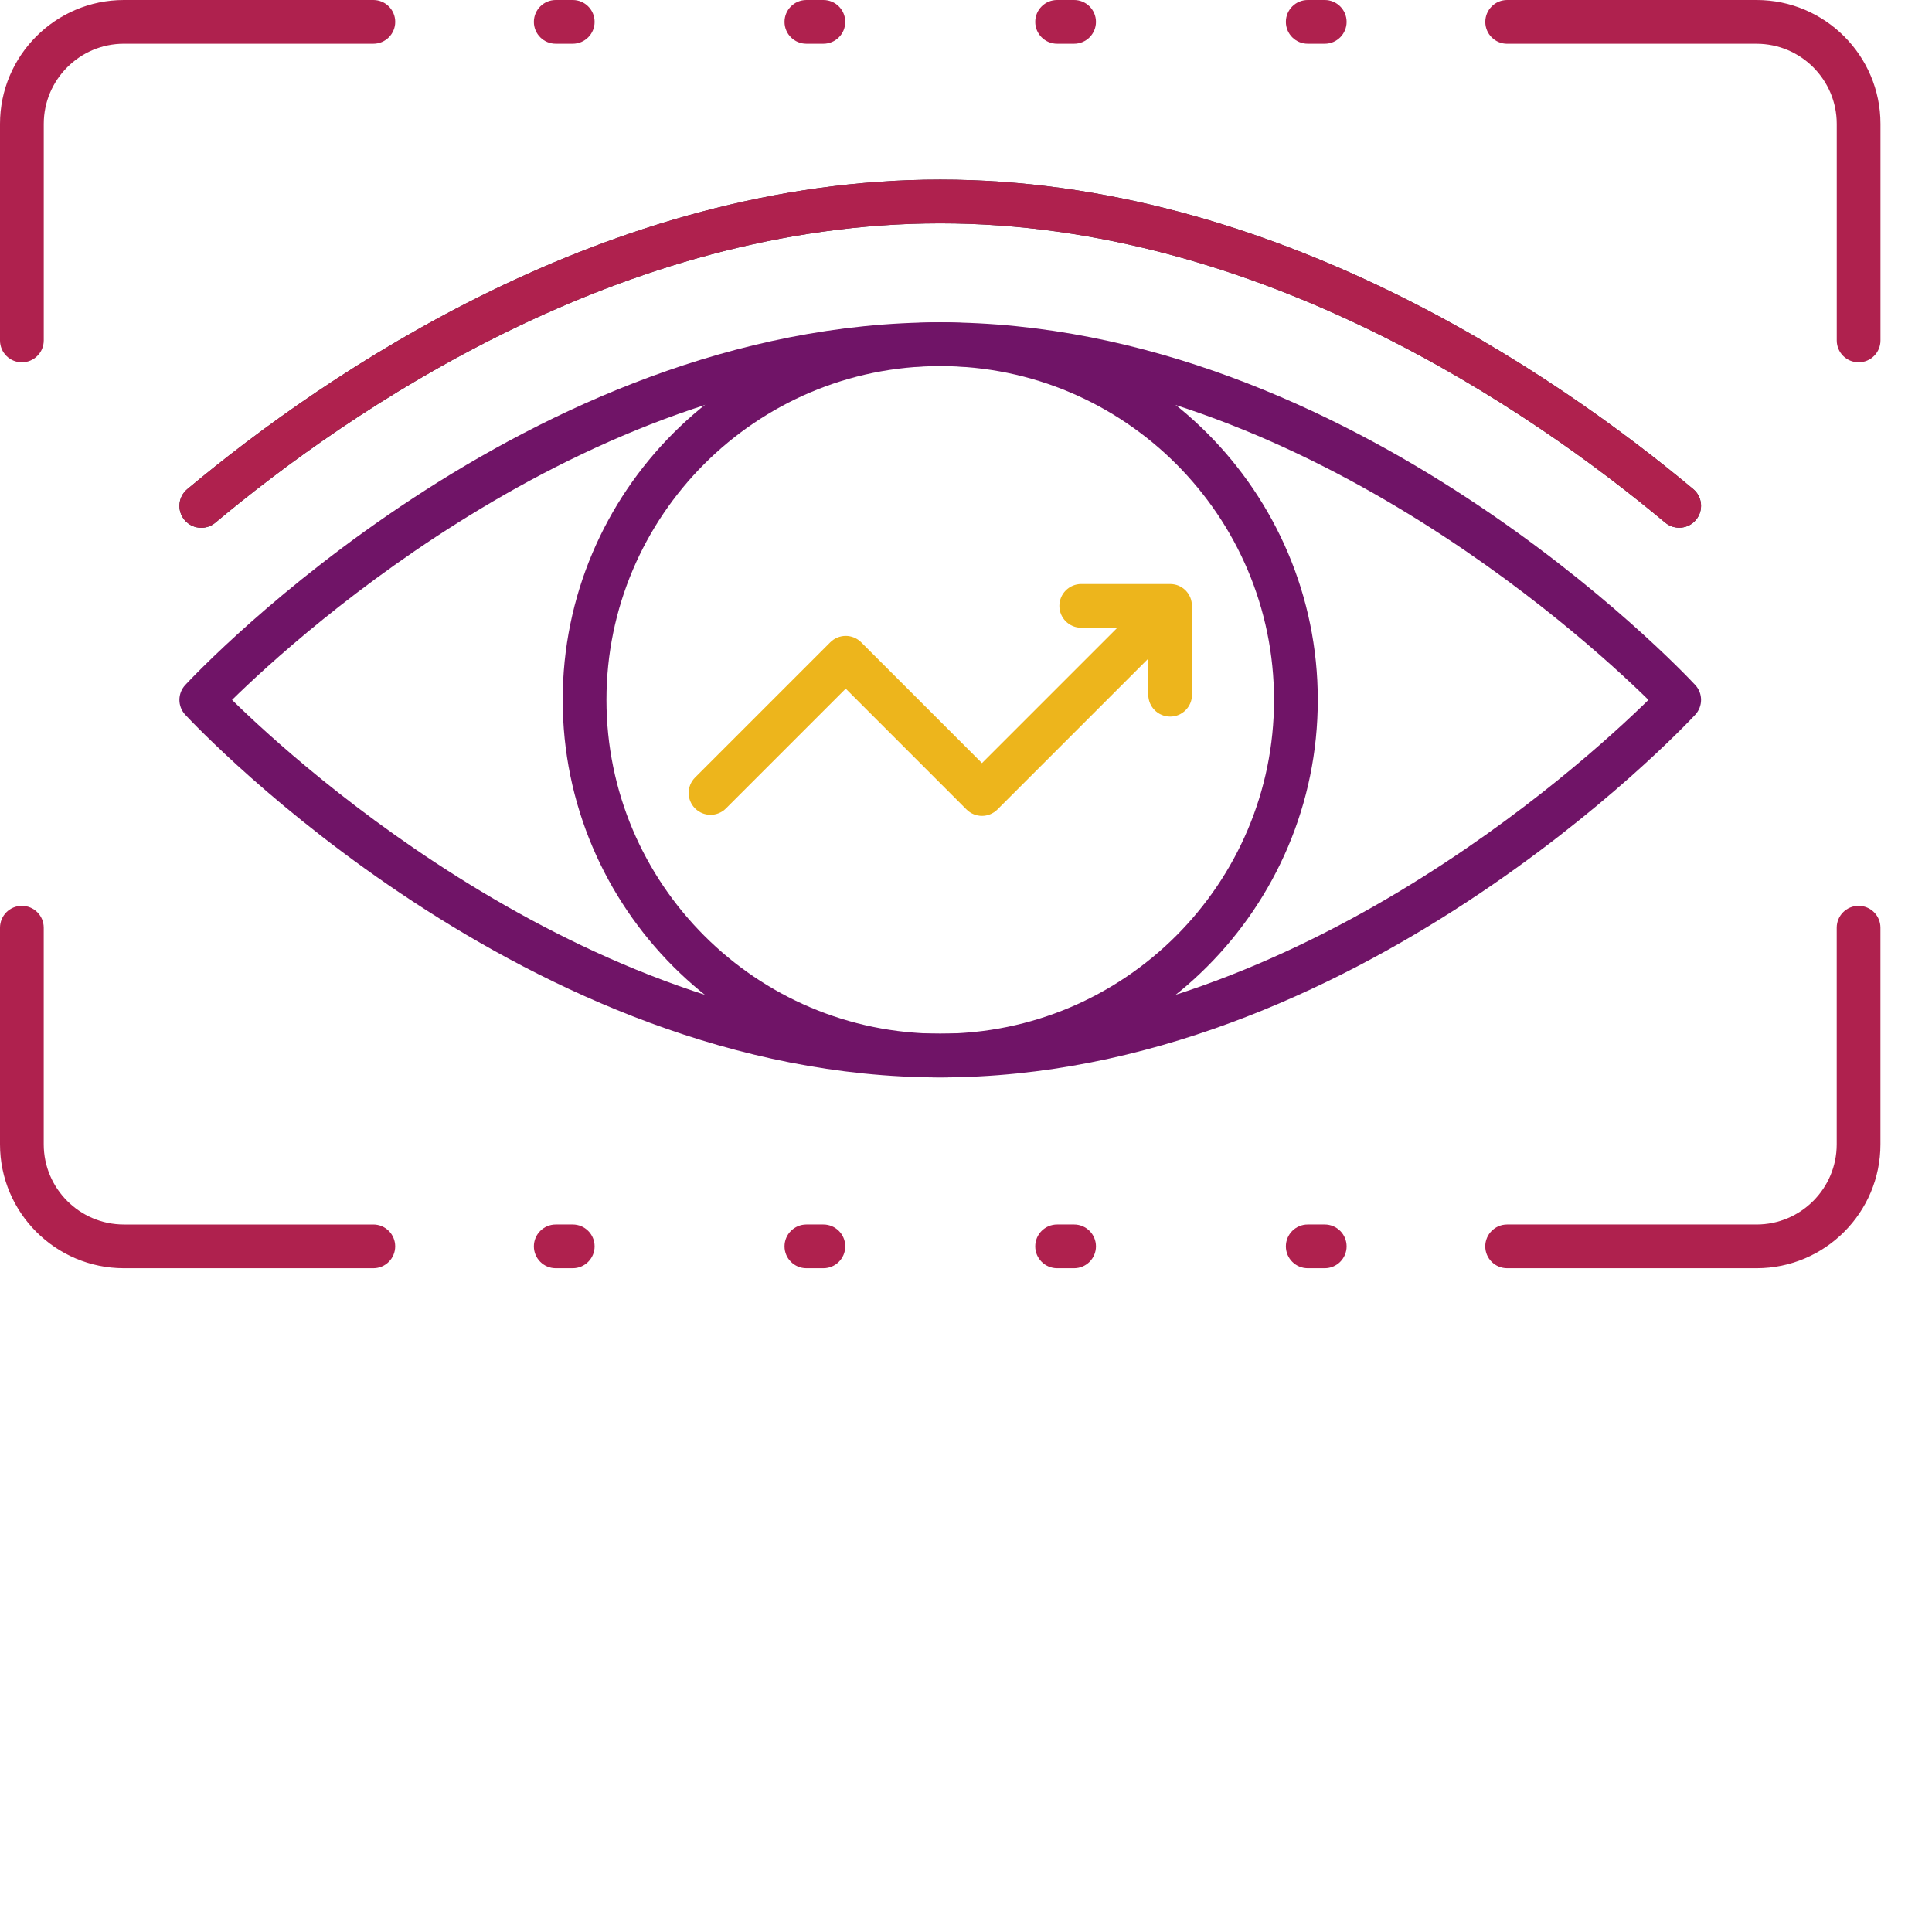
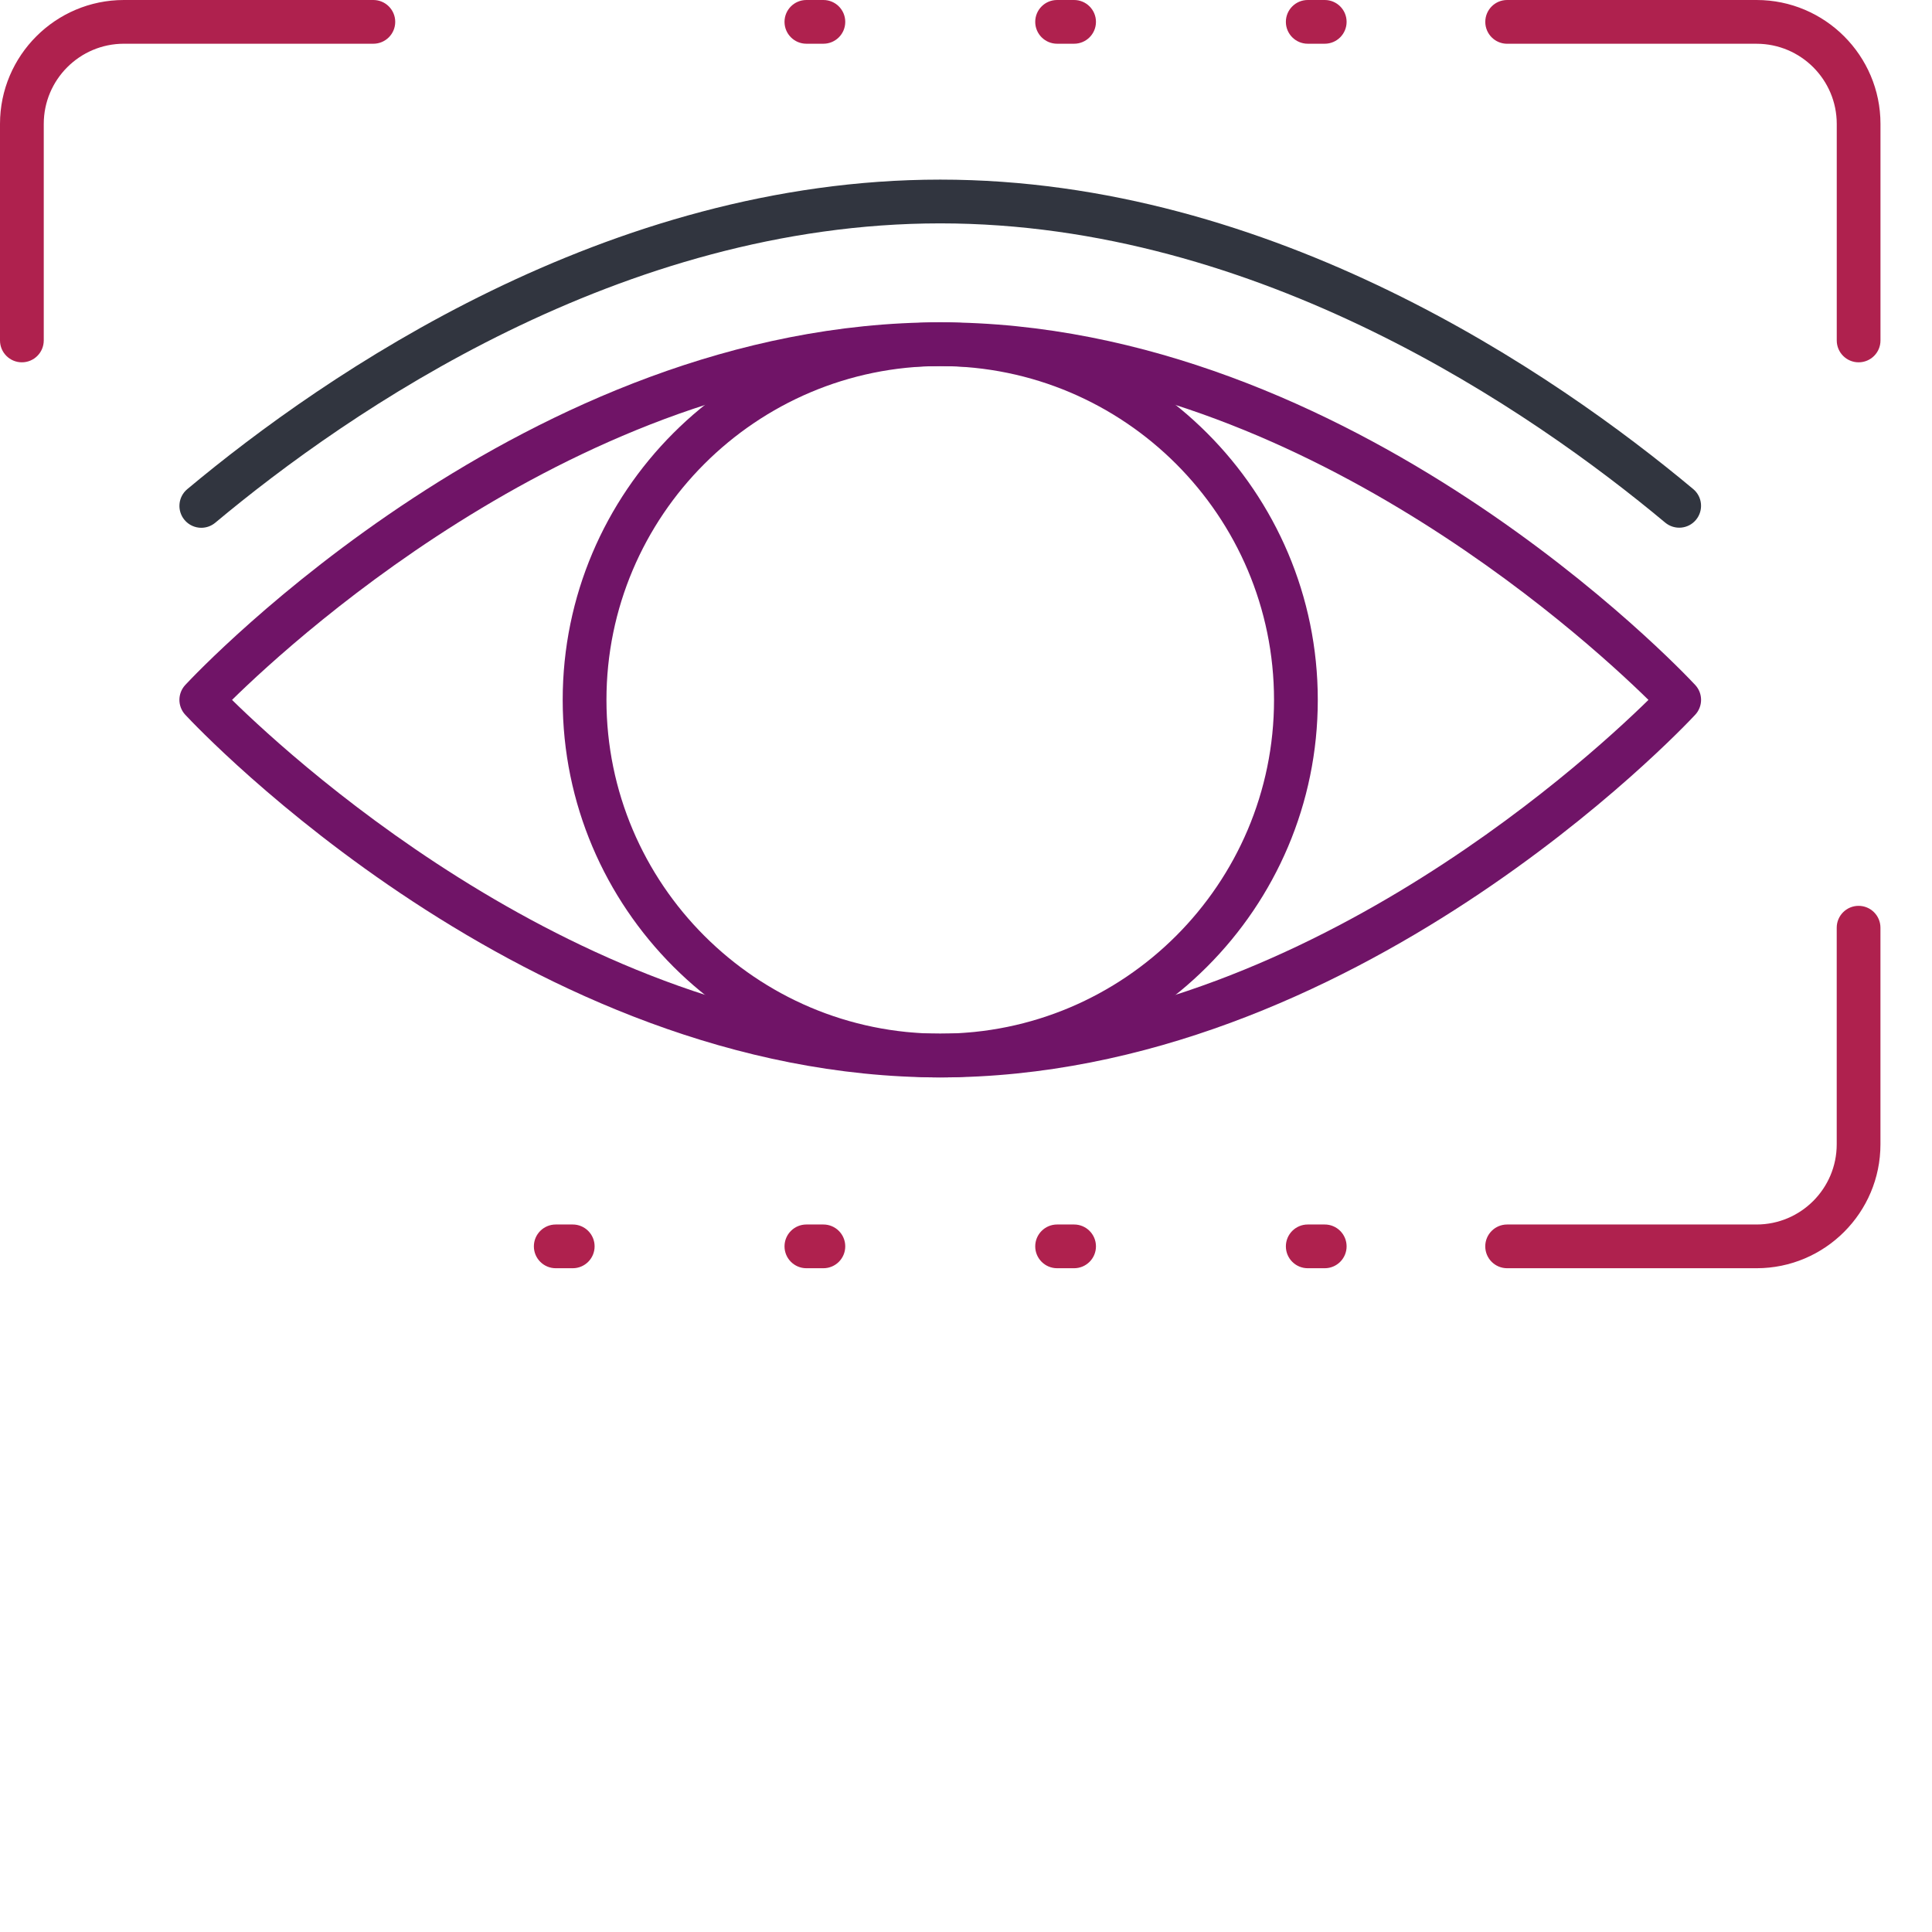
<svg xmlns="http://www.w3.org/2000/svg" version="1.1" id="Layer_1" x="0px" y="0px" width="600px" height="600px" viewBox="0 0 600 600" enable-background="new 0 0 600 600" xml:space="preserve">
  <g>
    <path fill="#31353F" d="M62.51,163.91c-1.94,0-3.87-0.84-5.21-2.44c-2.4-2.88-2.02-7.16,0.86-9.56   C101.12,116.01,188.63,55.78,292,55.78c103.32,0,190.86,60.21,233.84,96.1c2.88,2.4,3.26,6.68,0.86,9.56   c-2.4,2.89-6.67,3.26-9.56,0.86C475.56,127.6,391.04,69.37,292,69.37c-99.09,0-183.59,58.24-225.14,92.96   C65.59,163.39,64.05,163.91,62.51,163.91z" />
-     <path fill="#AF214E" d="M62.51,163.91c-1.94,0-3.87-0.84-5.21-2.44c-2.4-2.88-2.02-7.16,0.86-9.56   C101.12,116.01,188.63,55.78,292,55.78c103.32,0,190.86,60.21,233.84,96.1c2.88,2.4,3.26,6.68,0.86,9.56   c-2.4,2.89-6.67,3.26-9.56,0.86C475.56,127.6,391.04,69.37,292,69.37c-99.09,0-183.59,58.24-225.14,92.96   C65.59,163.39,64.05,163.91,62.51,163.91z" />
    <path fill="#701467" d="M292,334.6c-128.23,0-230.18-108.03-234.46-112.62c-2.43-2.61-2.43-6.64,0-9.26   c4.28-4.59,106.24-112.62,234.46-112.62s230.18,108.03,234.46,112.62c2.43,2.61,2.43,6.64,0,9.26   C522.18,226.57,420.23,334.6,292,334.6z M72.06,217.36c21.1,20.7,112.42,103.66,219.94,103.66s198.84-82.96,219.94-103.66   c-21.1-20.7-112.42-103.66-219.94-103.66S93.16,196.65,72.06,217.36z" />
    <path fill="#701467" d="M292,334.6c-64.64,0-117.25-52.6-117.25-117.25S227.36,100.11,292,100.11s117.25,52.6,117.25,117.25   S356.64,334.6,292,334.6z M292,113.69c-57.16,0-103.66,46.5-103.66,103.66S234.84,321.02,292,321.02s103.66-46.5,103.66-103.66   S349.16,113.69,292,113.69z" />
-     <path fill="#EDB51C" d="M370.13,187.47c-0.01-0.11-0.03-0.22-0.05-0.33c-0.02-0.11-0.03-0.22-0.05-0.32   c-0.03-0.13-0.06-0.26-0.09-0.39c-0.02-0.08-0.04-0.17-0.06-0.25c-0.04-0.14-0.09-0.27-0.14-0.4c-0.03-0.07-0.05-0.15-0.08-0.22   c-0.06-0.14-0.12-0.27-0.19-0.4c-0.03-0.07-0.06-0.13-0.09-0.2c-0.08-0.15-0.16-0.29-0.25-0.43c-0.03-0.05-0.06-0.1-0.09-0.14   c-0.12-0.18-0.25-0.36-0.39-0.53c0,0,0,0,0,0c-0.29-0.36-0.62-0.69-0.98-0.98c0,0,0,0,0,0c-0.17-0.14-0.35-0.27-0.53-0.39   c-0.05-0.03-0.1-0.06-0.14-0.09c-0.14-0.09-0.28-0.17-0.43-0.25c-0.06-0.03-0.13-0.06-0.2-0.09c-0.13-0.07-0.27-0.13-0.4-0.19   c-0.07-0.03-0.15-0.05-0.22-0.08c-0.13-0.05-0.26-0.1-0.4-0.14c-0.08-0.03-0.17-0.04-0.25-0.06c-0.13-0.03-0.26-0.07-0.39-0.09   c-0.11-0.02-0.22-0.03-0.32-0.05c-0.11-0.02-0.22-0.04-0.33-0.05c-0.22-0.02-0.45-0.03-0.67-0.03h-27.6   c-3.75,0-6.79,3.04-6.79,6.79c0,3.75,3.04,6.79,6.79,6.79h11.21l-42.04,42.04l-37.51-37.52c-1.27-1.27-3-1.99-4.8-1.99   c-1.8,0-3.53,0.72-4.8,1.99l-41.99,41.99c-2.65,2.65-2.65,6.95,0,9.6c2.65,2.65,6.95,2.65,9.6,0l37.19-37.19l37.51,37.52   c1.27,1.27,3,1.99,4.8,1.99s3.53-0.72,4.8-1.99l46.85-46.85v11.21c0,3.75,3.04,6.79,6.79,6.79s6.79-3.04,6.79-6.79v-27.6   C370.16,187.91,370.15,187.69,370.13,187.47z" />
    <g>
      <path fill="#AF214E" d="M6.79,112.52c-3.75,0-6.79-3.04-6.79-6.79V38.48C0,17.26,17.26,0,38.48,0h77.47    c3.75,0,6.79,3.04,6.79,6.79s-3.04,6.79-6.79,6.79H38.48c-13.73,0-24.89,11.17-24.89,24.89v67.26    C13.58,109.49,10.54,112.52,6.79,112.52z" />
-       <path fill="#AF214E" d="M115.95,393.86H38.48C17.26,393.86,0,376.59,0,355.37v-67.26c0-3.75,3.04-6.79,6.79-6.79    s6.79,3.04,6.79,6.79v67.26c0,13.74,11.17,24.91,24.89,24.91h77.47c3.75,0,6.79,3.04,6.79,6.79S119.7,393.86,115.95,393.86z" />
    </g>
    <g>
      <path fill="#AF214E" d="M577.21,112.52c-3.75,0-6.79-3.04-6.79-6.79V38.48c0-13.73-11.17-24.89-24.89-24.89h-77.47    c-3.75,0-6.79-3.04-6.79-6.79S464.3,0,468.05,0h77.47C566.74,0,584,17.26,584,38.48v67.26C584,109.49,580.96,112.52,577.21,112.52    z" />
      <path fill="#AF214E" d="M545.52,393.86h-77.47c-3.75,0-6.79-3.04-6.79-6.79s3.04-6.79,6.79-6.79h77.47    c13.73,0,24.89-11.17,24.89-24.91v-67.26c0-3.75,3.04-6.79,6.79-6.79c3.75,0,6.79,3.04,6.79,6.79v67.26    C584,376.59,566.74,393.86,545.52,393.86z" />
    </g>
    <g>
-       <path fill="#AF214E" d="M177.87,13.58h-5.28c-3.75,0-6.79-3.04-6.79-6.79S168.84,0,172.59,0h5.28c3.75,0,6.79,3.04,6.79,6.79    S181.62,13.58,177.87,13.58z" />
      <path fill="#AF214E" d="M255.71,13.58h-5.28c-3.75,0-6.79-3.04-6.79-6.79S246.68,0,250.43,0h5.28c3.75,0,6.79,3.04,6.79,6.79    S259.47,13.58,255.71,13.58z" />
      <path fill="#AF214E" d="M333.57,13.58h-5.28c-3.75,0-6.79-3.04-6.79-6.79S324.53,0,328.29,0h5.28c3.75,0,6.79,3.04,6.79,6.79    S337.32,13.58,333.57,13.58z" />
      <path fill="#AF214E" d="M411.41,13.58h-5.28c-3.75,0-6.79-3.04-6.79-6.79S402.38,0,406.13,0h5.28c3.75,0,6.79,3.04,6.79,6.79    S415.16,13.58,411.41,13.58z" />
    </g>
    <g>
      <path fill="#AF214E" d="M177.87,393.86h-5.28c-3.75,0-6.79-3.04-6.79-6.79s3.04-6.79,6.79-6.79h5.28c3.75,0,6.79,3.04,6.79,6.79    S181.62,393.86,177.87,393.86z" />
      <path fill="#AF214E" d="M255.71,393.86h-5.28c-3.75,0-6.79-3.04-6.79-6.79s3.04-6.79,6.79-6.79h5.28c3.75,0,6.79,3.04,6.79,6.79    S259.47,393.86,255.71,393.86z" />
      <path fill="#AF214E" d="M333.57,393.86h-5.28c-3.75,0-6.79-3.04-6.79-6.79s3.04-6.79,6.79-6.79h5.28c3.75,0,6.79,3.04,6.79,6.79    S337.32,393.86,333.57,393.86z" />
      <path fill="#AF214E" d="M411.41,393.86h-5.28c-3.75,0-6.79-3.04-6.79-6.79s3.04-6.79,6.79-6.79h5.28c3.75,0,6.79,3.04,6.79,6.79    S415.16,393.86,411.41,393.86z" />
    </g>
  </g>
</svg>